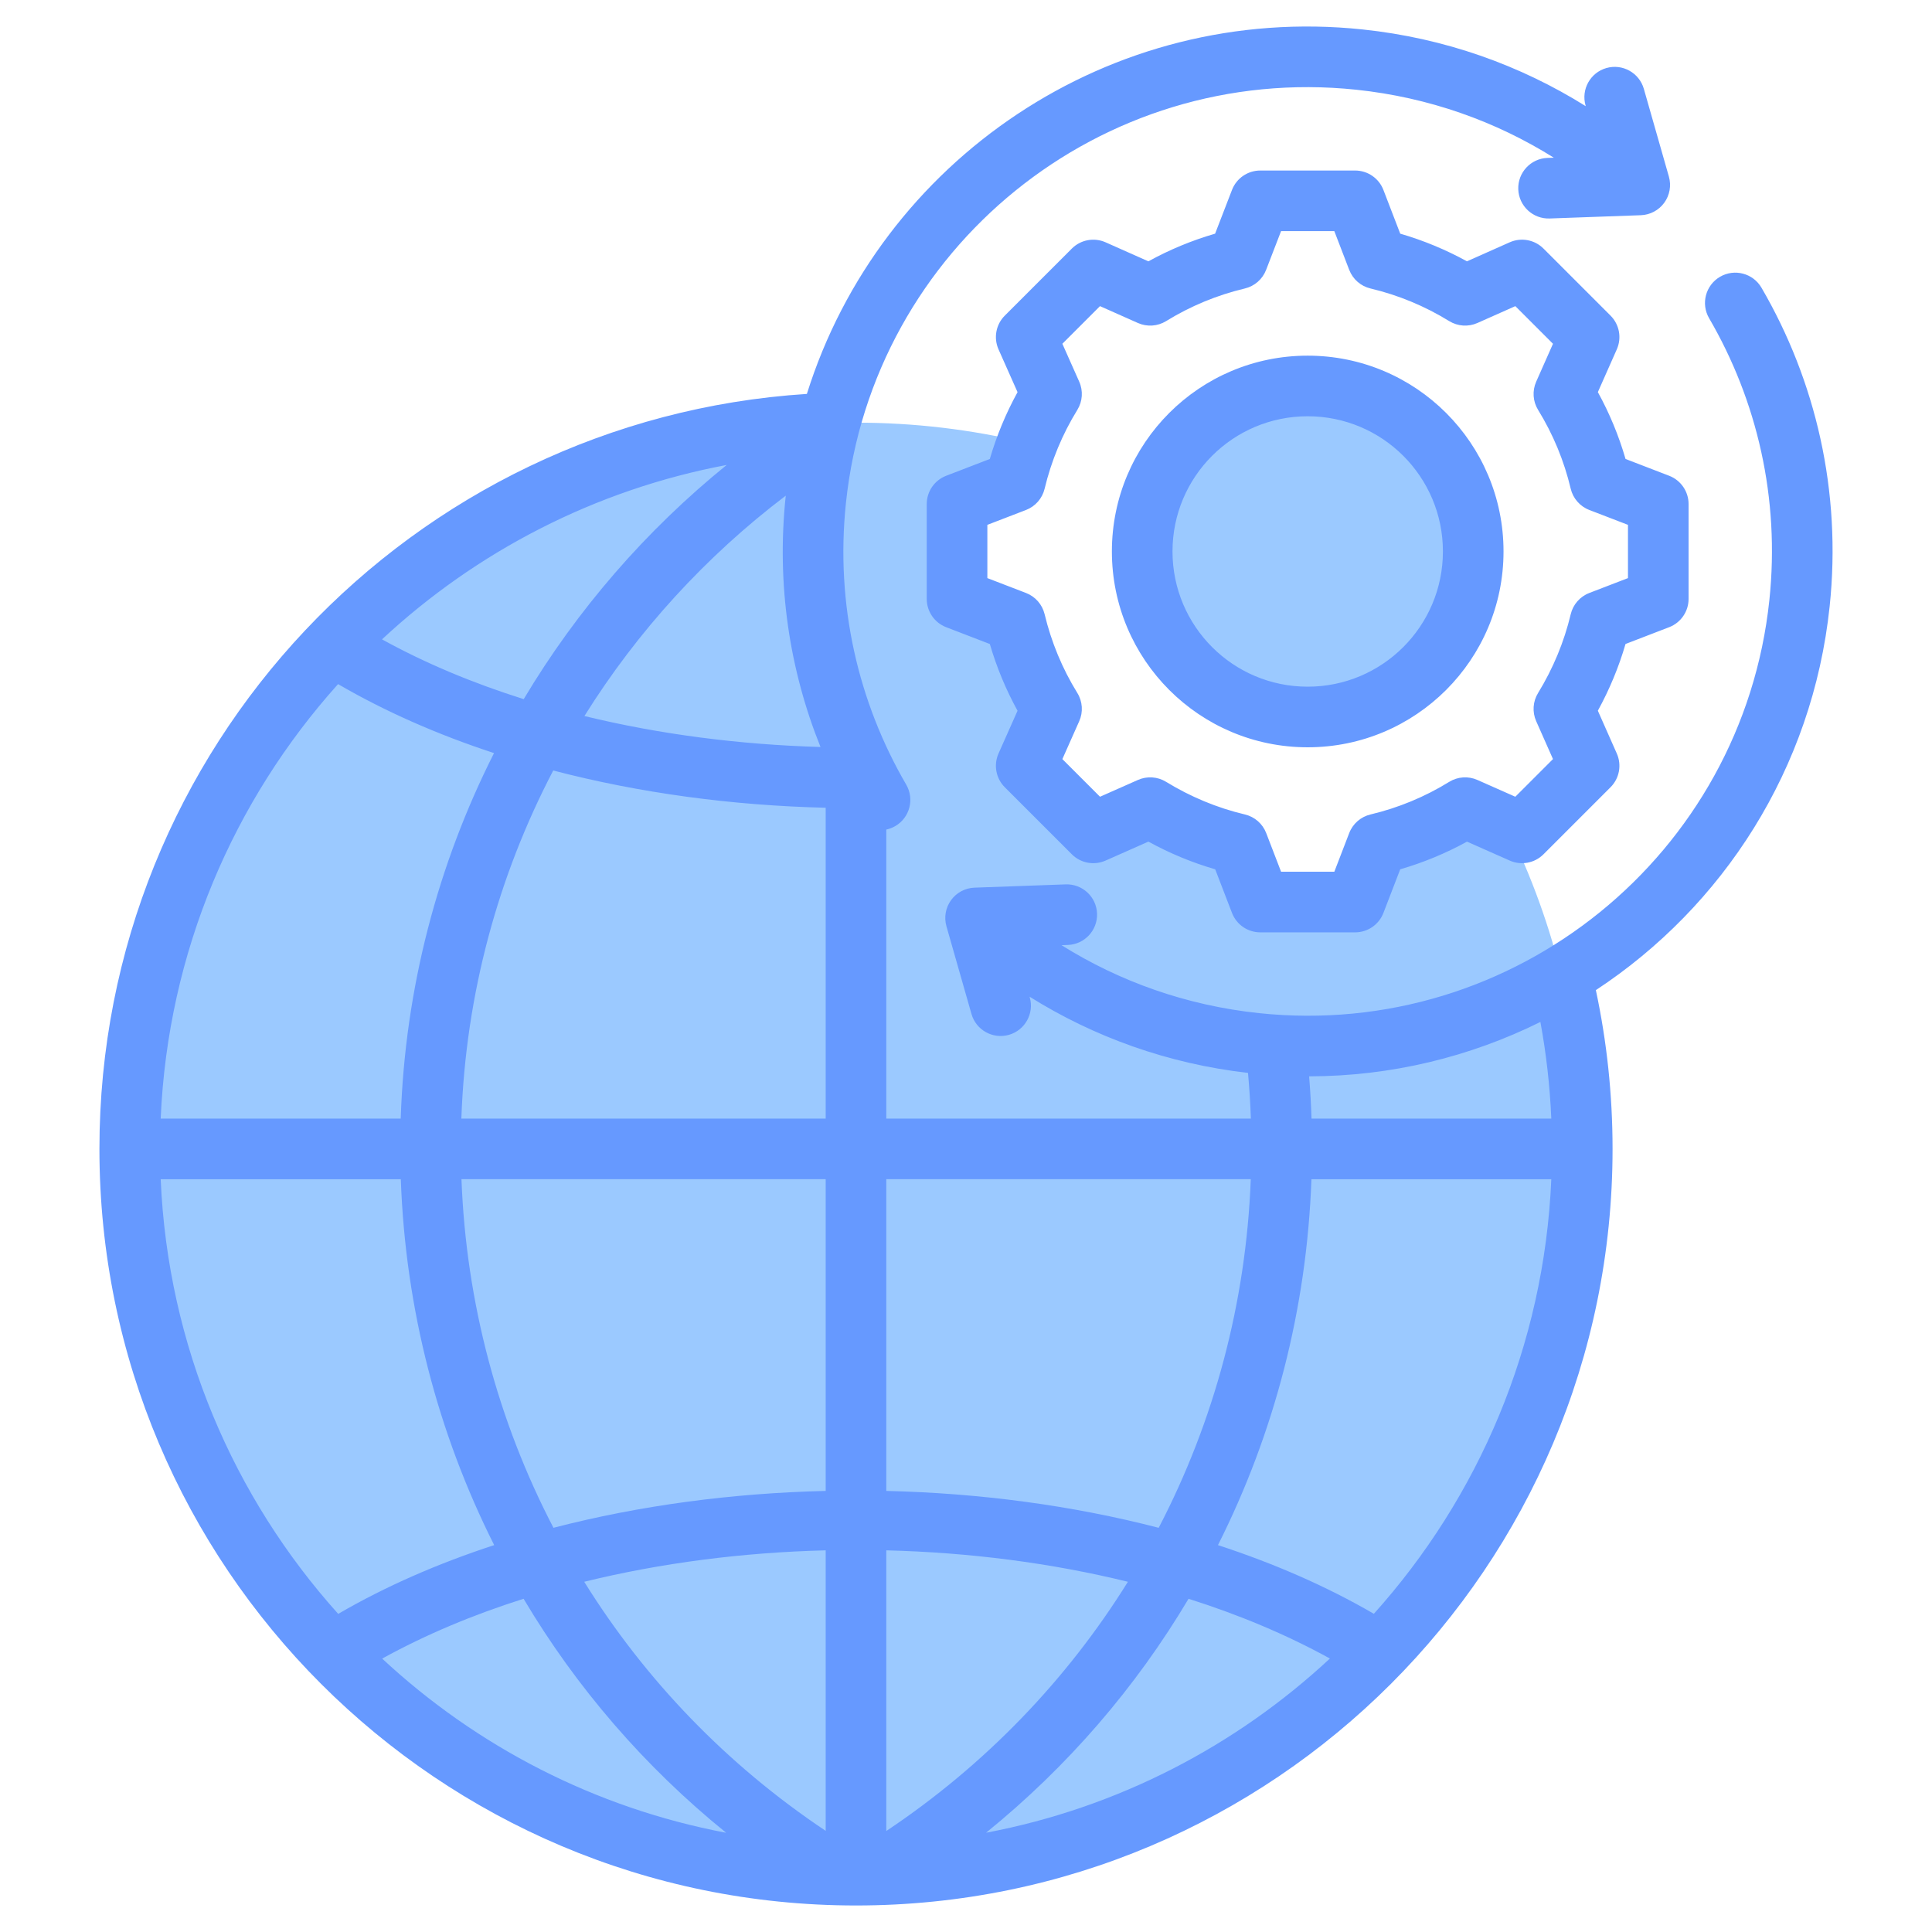
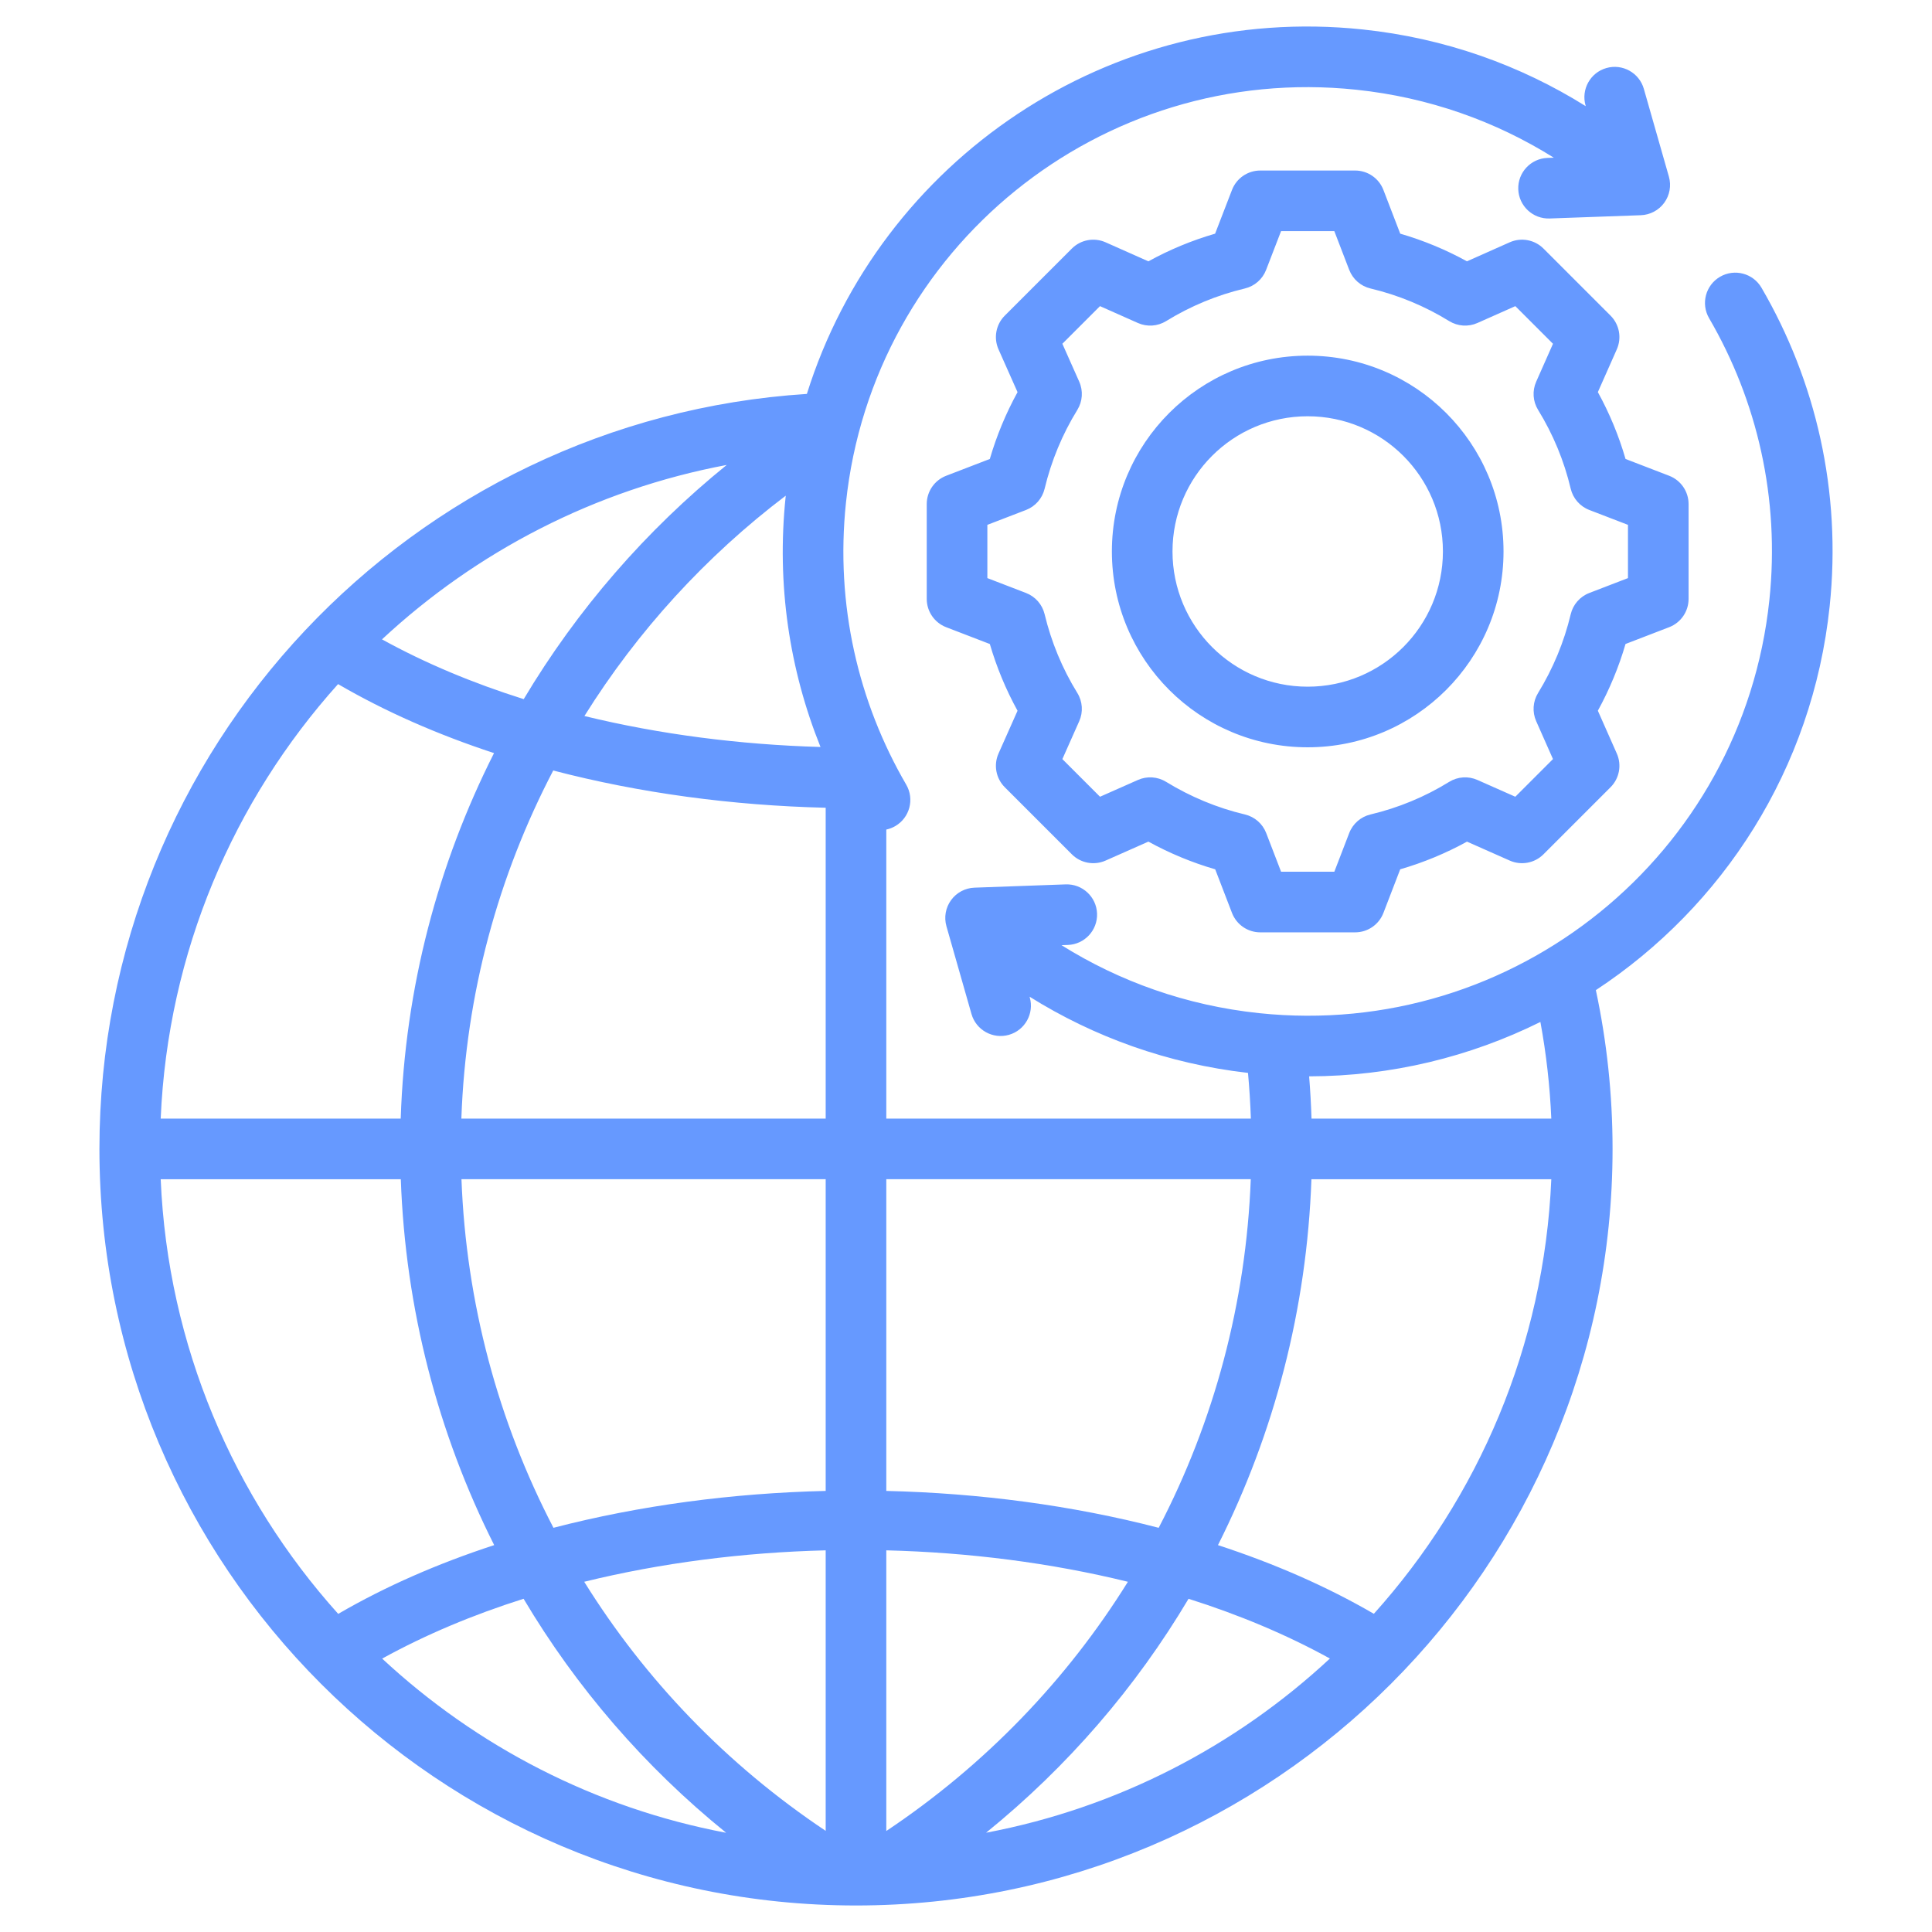
<svg xmlns="http://www.w3.org/2000/svg" clip-rule="evenodd" fill-rule="evenodd" stroke-linejoin="round" stroke-miterlimit="2" viewBox="0 0 510 510">
  <g id="Artboard241">
    <g>
-       <path d="m397.888 218.334c12.669 25.596 19.788 54.428 19.788 84.924 0 105.875-85.813 191.712-191.688 191.712s-191.712-85.837-191.712-191.712c0-105.874 85.837-191.688 191.712-191.688 15.417 0 30.41 1.819 44.773 5.256-1.306 3.355-2.382 6.801-3.219 10.317l-15.326 5.902v25.055l15.326 5.903c1.946 8.166 5.192 15.971 9.598 23.131l-6.679 15.019 17.719 17.72 15.031-6.679c7.149 4.405 14.954 7.641 23.12 9.587l5.903 15.336h25.054l5.903-15.325c8.177-1.946 15.982-5.193 23.131-9.598zm-53.126-118.243c25.119 0 45.48 20.362 45.48 45.481 0 25.11-20.361 45.471-45.48 45.471-25.11 0-45.472-20.361-45.472-45.471 0-25.119 20.362-45.481 45.472-45.481z" fill="#9bc9ff" />
      <path d="m421.267 261.371c2.888 13.516 4.409 27.538 4.409 41.914 0 110.275-89.44 199.715-199.715 199.715s-199.715-89.44-199.715-199.715c0-105.919 82.514-192.614 186.749-199.301 19.322-61.659 79.968-103.239 146.702-96.211 21.652 2.276 41.61 9.43 58.902 20.253l-.051-.177c-1.212-4.246 1.251-8.677 5.497-9.889s8.677 1.252 9.889 5.497l6.611 23.162c.675 2.365.224 4.909-1.221 6.899-1.446 1.989-3.727 3.203-6.185 3.292l-24.071.865c-4.413.159-8.124-3.295-8.283-7.707-.158-4.413 3.295-8.124 7.708-8.283 0 0 .652-.023 1.673-.06-15.304-9.588-32.973-15.925-52.143-17.94-67.314-7.089-127.624 41.733-134.713 109.047-2.83 26.91 3.276 52.686 15.912 74.399 2.22 3.816.925 8.717-2.891 10.938-.757.441-1.557.743-2.37.915v76.301h96.239c-.142-4.05-.396-8.073-.76-12.064-21.166-2.418-40.697-9.505-57.658-20.117l.05.177c1.212 4.246-1.251 8.677-5.497 9.889-4.245 1.212-8.676-1.251-9.888-5.497l-6.611-23.162c-.675-2.365-.225-4.909 1.221-6.898 1.445-1.99 3.726-3.204 6.184-3.292l24.072-.866c4.412-.159 8.123 3.295 8.282 7.707.159 4.413-3.295 8.124-7.707 8.283 0 0-.653.023-1.674.06 15.305 9.586 32.98 15.922 52.144 17.94 67.314 7.089 127.623-41.733 134.712-109.047 2.83-26.895-3.261-52.684-15.909-74.396-2.223-3.815-.93-8.716 2.885-10.939s8.717-.93 10.94 2.885c14.303 24.552 21.196 53.712 17.996 84.125-4.525 42.969-28.232 79.273-61.715 101.298zm-229.433-138.636c-34.778 6.536-66.103 22.877-90.993 46.041 11.436 6.312 24.033 11.569 37.406 15.779 14.105-23.635 32.296-44.571 53.587-61.82zm-102.594 57.851c-27.556 30.683-44.936 70.689-46.823 114.699h63.362c1.123-34.584 9.878-67.291 24.631-96.485-14.806-4.861-28.684-10.936-41.17-18.214zm-46.823 130.699c1.888 44.031 19.284 84.054 46.863 114.743 12.486-7.269 26.366-13.321 41.173-18.155-14.873-29.557-23.441-62.389-24.649-96.588zm58.467 126.547c24.848 23.11 56.102 39.423 90.8 45.974-21.571-17.463-39.59-38.406-53.471-61.769-13.343 4.226-25.912 9.491-37.329 15.795zm159.415 45.963c34.684-6.561 65.924-22.876 90.761-45.983-11.415-6.295-23.979-11.553-37.312-15.773-13.882 23.357-31.897 44.295-53.449 61.756zm102.364-57.79c27.567-30.686 44.955-70.7 46.842-114.72h-63.321c-1.21 34.2-9.791 67.033-24.673 96.589 14.796 4.829 28.669 10.873 41.152 18.131zm46.842-130.72c-.371-8.673-1.344-17.19-2.878-25.511-18.539 9.192-39.315 14.323-61.05 14.356.299 3.695.51 7.414.632 11.155zm-192.912-98.098c-8.171-20.302-11.644-42.84-9.195-66.129.007-.072.015-.143.023-.214-21.057 15.964-39.113 35.693-53.15 58.171 19.871 4.842 41.017 7.558 62.322 8.172zm1.368 98.098v-82.058c-24.65-.587-49.127-3.874-71.922-9.832-14.465 27.682-23.098 58.86-24.251 91.89zm112.212 16h-96.212v82.284c24.635.576 49.108 3.822 71.904 9.736 14.605-28.042 23.067-59.355 24.308-92.02zm-208.358 0c1.239 32.663 9.687 63.976 24.284 92.017 22.779-5.911 47.238-9.155 71.862-9.733v-82.284zm32.405 106.266c16.049 25.818 37.611 48.304 63.741 65.751v-74.05c-21.79.544-43.432 3.311-63.741 8.299zm79.741-8.299v74.089c26.133-17.452 47.713-39.952 63.779-65.788-20.323-4.991-41.979-7.758-63.779-8.301zm135.665-347.569c6.121 1.778 12.022 4.223 17.613 7.299l11.292-5.021c3.025-1.345 6.566-.688 8.907 1.653l17.703 17.704c2.339 2.338 2.997 5.873 1.658 8.897 0 0-5.004 11.296-5.004 11.295 3.08 5.597 5.528 11.508 7.307 17.649l11.514 4.432c3.089 1.188 5.127 4.156 5.127 7.466v25.042c0 3.309-2.038 6.277-5.127 7.466 0 0-11.519 4.433-11.519 4.433-1.782 6.121-4.238 12.023-7.305 17.613l5.007 11.305c1.339 3.023.681 6.558-1.658 8.896l-17.703 17.704c-2.338 2.338-5.874 2.997-8.897 1.658 0 0-11.291-5.002-11.291-5.002-5.584 3.077-11.5 5.523-17.627 7.301l-4.433 11.518c-1.188 3.088-4.156 5.126-7.466 5.126h-25.042c-3.309 0-6.277-2.038-7.466-5.126 0 0-4.432-11.516-4.432-11.516-6.138-1.783-12.045-4.24-17.639-7.309l-11.305 5.008c-3.023 1.339-6.559.68-8.897-1.658l-17.703-17.704c-2.341-2.341-2.998-5.882-1.653-8.907 0 0 5.018-11.287 5.019-11.287-3.075-5.581-5.522-11.493-7.313-17.616l-11.528-4.437c-3.089-1.189-5.127-4.157-5.127-7.466v-25.042c0-3.31 2.038-6.278 5.127-7.466 0 0 11.526-4.436 11.525-4.436 1.791-6.137 4.24-12.044 7.318-17.638l-5.021-11.292c-1.345-3.025-.688-6.566 1.653-8.907l17.703-17.704c2.341-2.341 5.882-2.998 8.907-1.653 0 0 11.293 5.021 11.292 5.021 5.593-3.077 11.497-5.523 17.62-7.301l4.457-11.548c1.19-3.085 4.156-5.12 7.463-5.12h25.042c3.311 0 6.28 2.04 7.468 5.13zm-13.468 9.557-3.93-10.227h-14.058l-3.951 10.238c-.949 2.46-3.049 4.294-5.613 4.903-7.342 1.745-14.344 4.645-20.779 8.611-2.248 1.385-5.034 1.572-7.447.499l-10.009-4.45-9.932 9.932 4.451 10.009c1.072 2.412.886 5.199-.5 7.447-3.969 6.441-6.871 13.449-8.64 20.82-.614 2.56-2.448 4.654-4.905 5.6l-10.207 3.928v14.056l10.207 3.928c2.455.945 4.288 3.036 4.904 5.593 1.768 7.346 4.667 14.375 8.635 20.791 1.391 2.249 1.58 5.041.506 7.458l-4.451 10.009 9.938 9.937 10.013-4.435c2.404-1.065 5.178-.881 7.42.493 6.44 3.946 13.446 6.874 20.815 8.62 2.57.609 4.674 2.446 5.622 4.911l3.928 10.206h14.056l3.928-10.206c.948-2.463 3.049-4.3 5.617-4.91 7.337-1.744 14.358-4.641 20.767-8.604 2.246-1.389 5.033-1.58 7.448-.51 0 0 10.013 4.435 10.013 4.435l9.944-9.943-4.436-10.014c-1.064-2.404-.88-5.177.493-7.419 3.947-6.441 6.875-13.448 8.622-20.796.61-2.567 2.447-4.668 4.909-5.616l10.207-3.928v-14.056l-10.207-3.928c-2.464-.949-4.302-3.053-4.911-5.622-1.744-7.363-4.644-14.364-8.609-20.798-1.383-2.245-1.571-5.027-.504-7.437l4.436-10.014-9.938-9.937-10.009 4.45c-2.413 1.073-5.199.886-7.447-.499-6.435-3.966-13.437-6.866-20.778-8.611-2.569-.61-4.671-2.449-5.618-4.914zm-10.967 22.646c28.553 0 51.703 23.126 51.703 51.679 0 28.552-23.151 51.704-51.703 51.704-28.554 0-51.679-23.151-51.679-51.704 0-28.554 23.124-51.679 51.679-51.679zm0 16c-19.714 0-35.679 15.965-35.679 35.679 0 19.715 15.963 35.704 35.679 35.704s35.703-15.988 35.703-35.704c0-19.715-15.988-35.679-35.703-35.679z" fill="#69f" />
    </g>
  </g>
</svg>